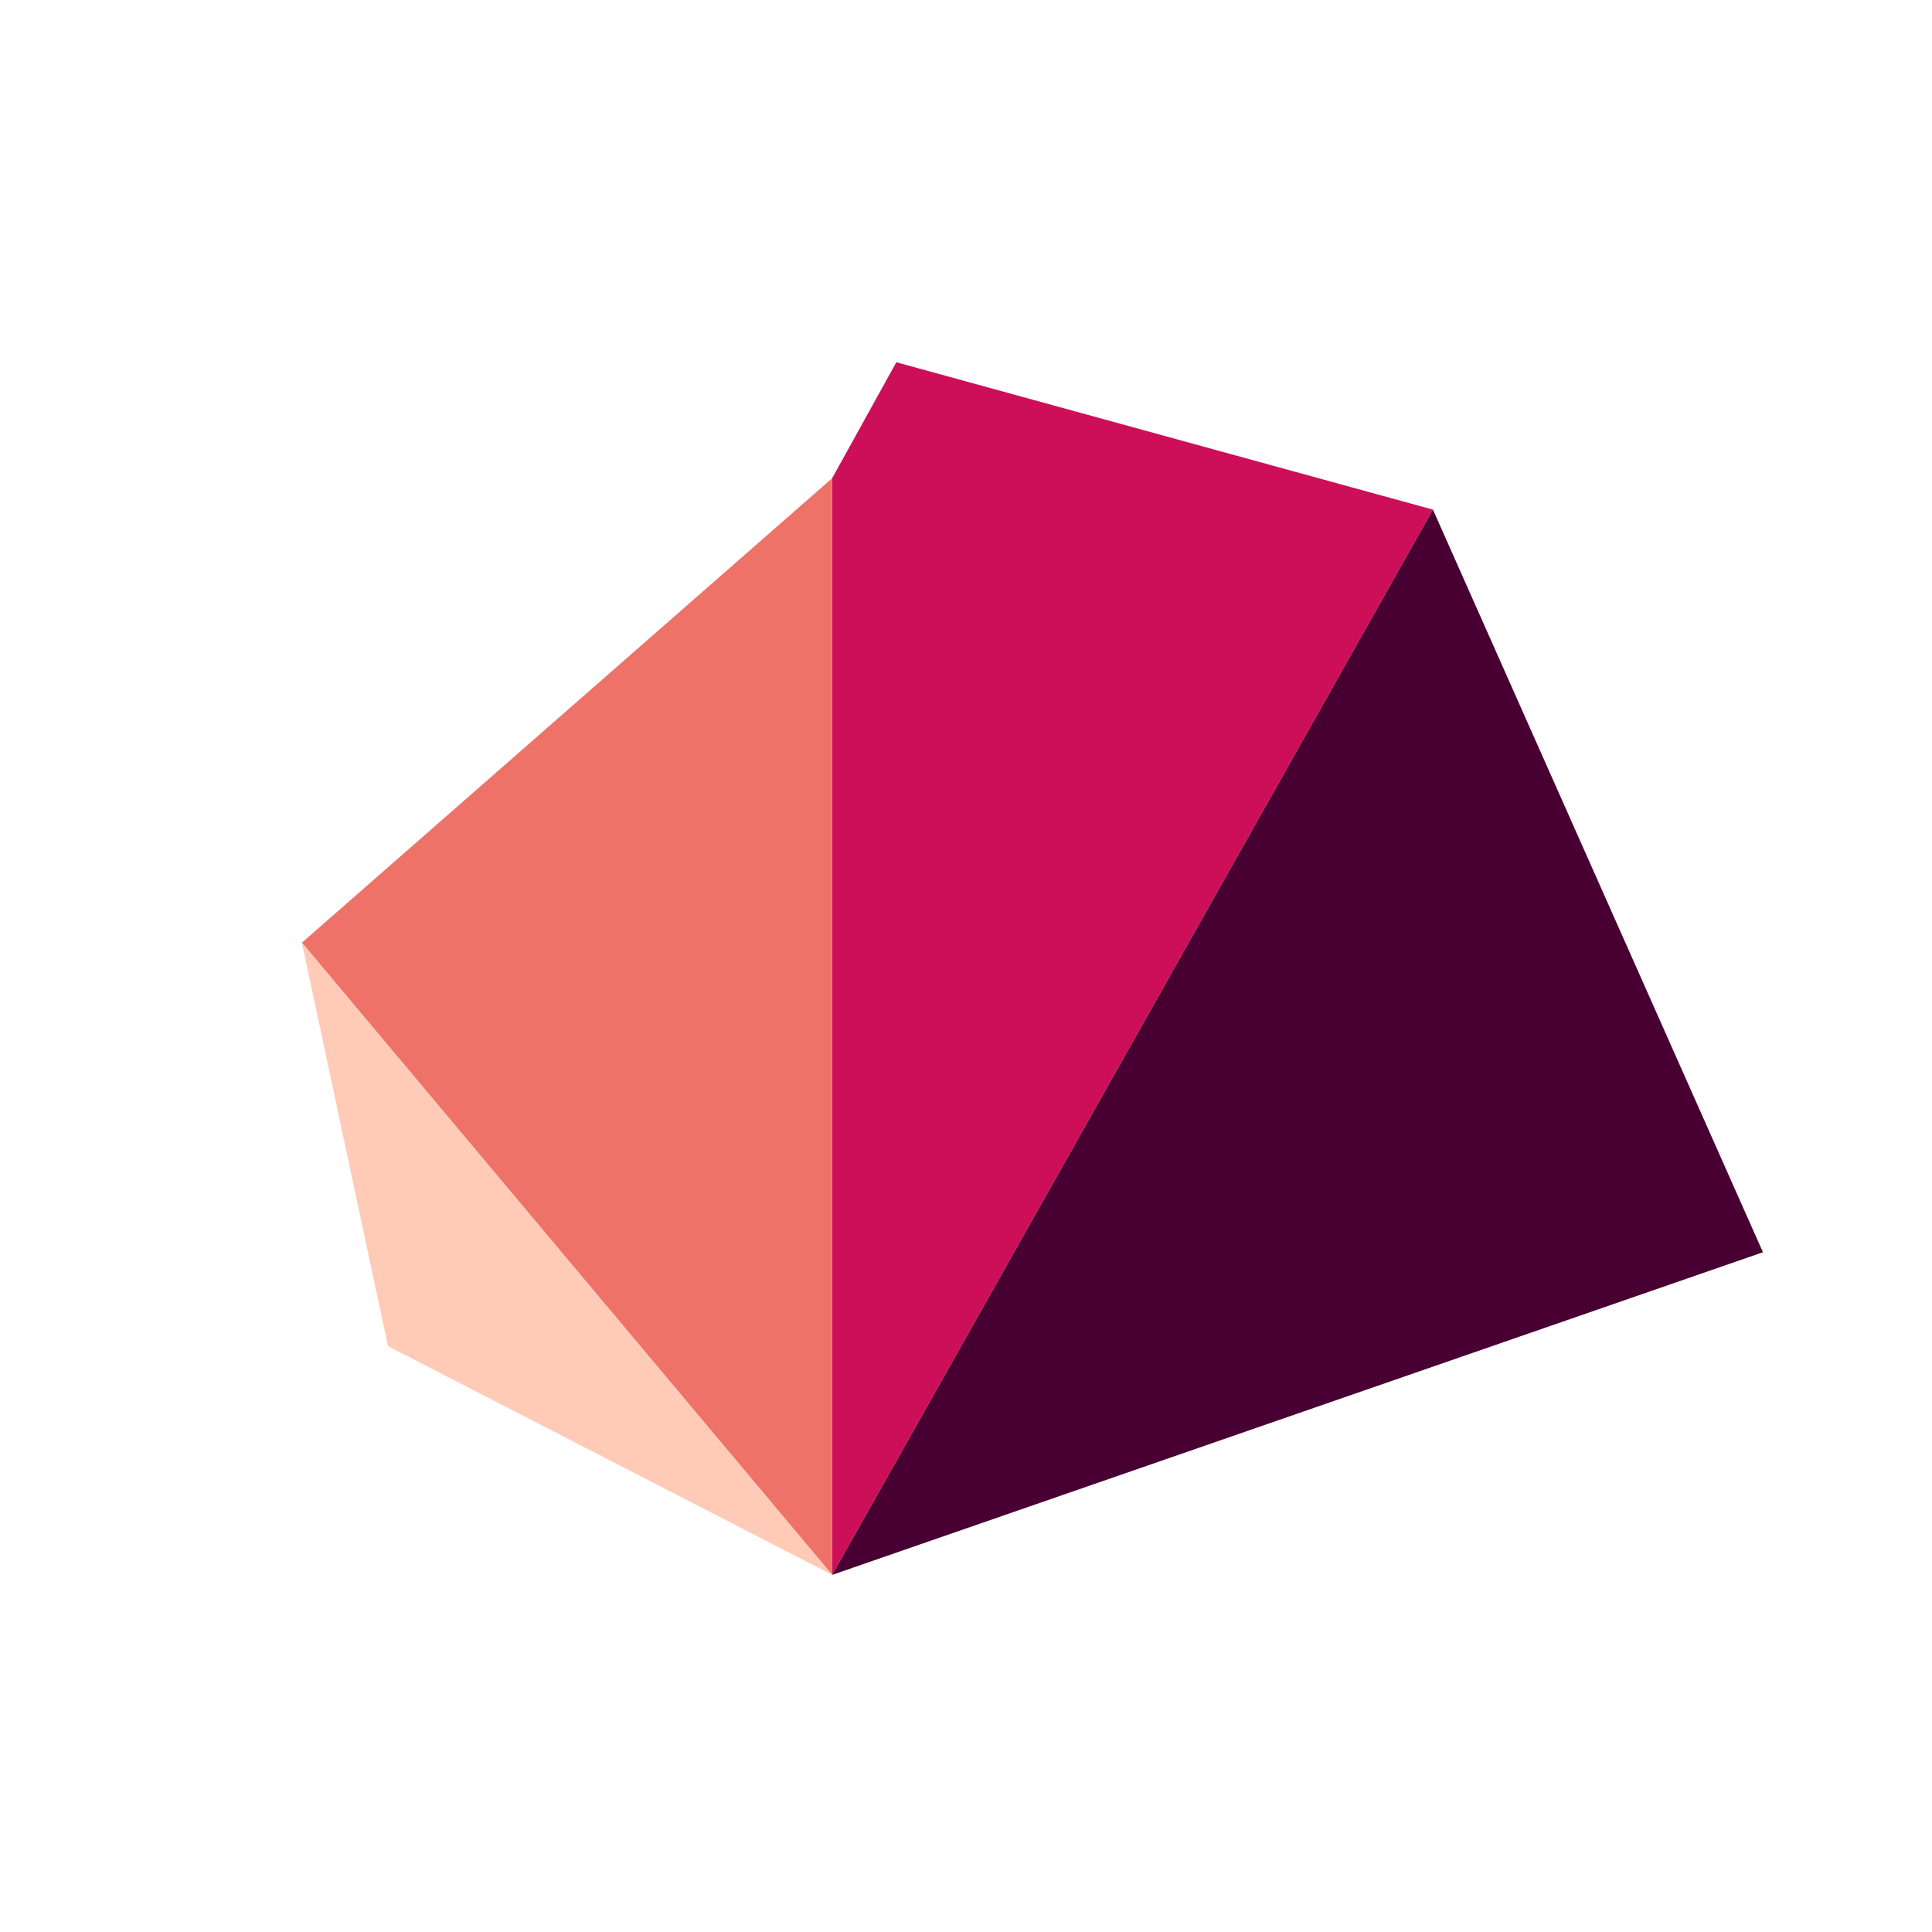
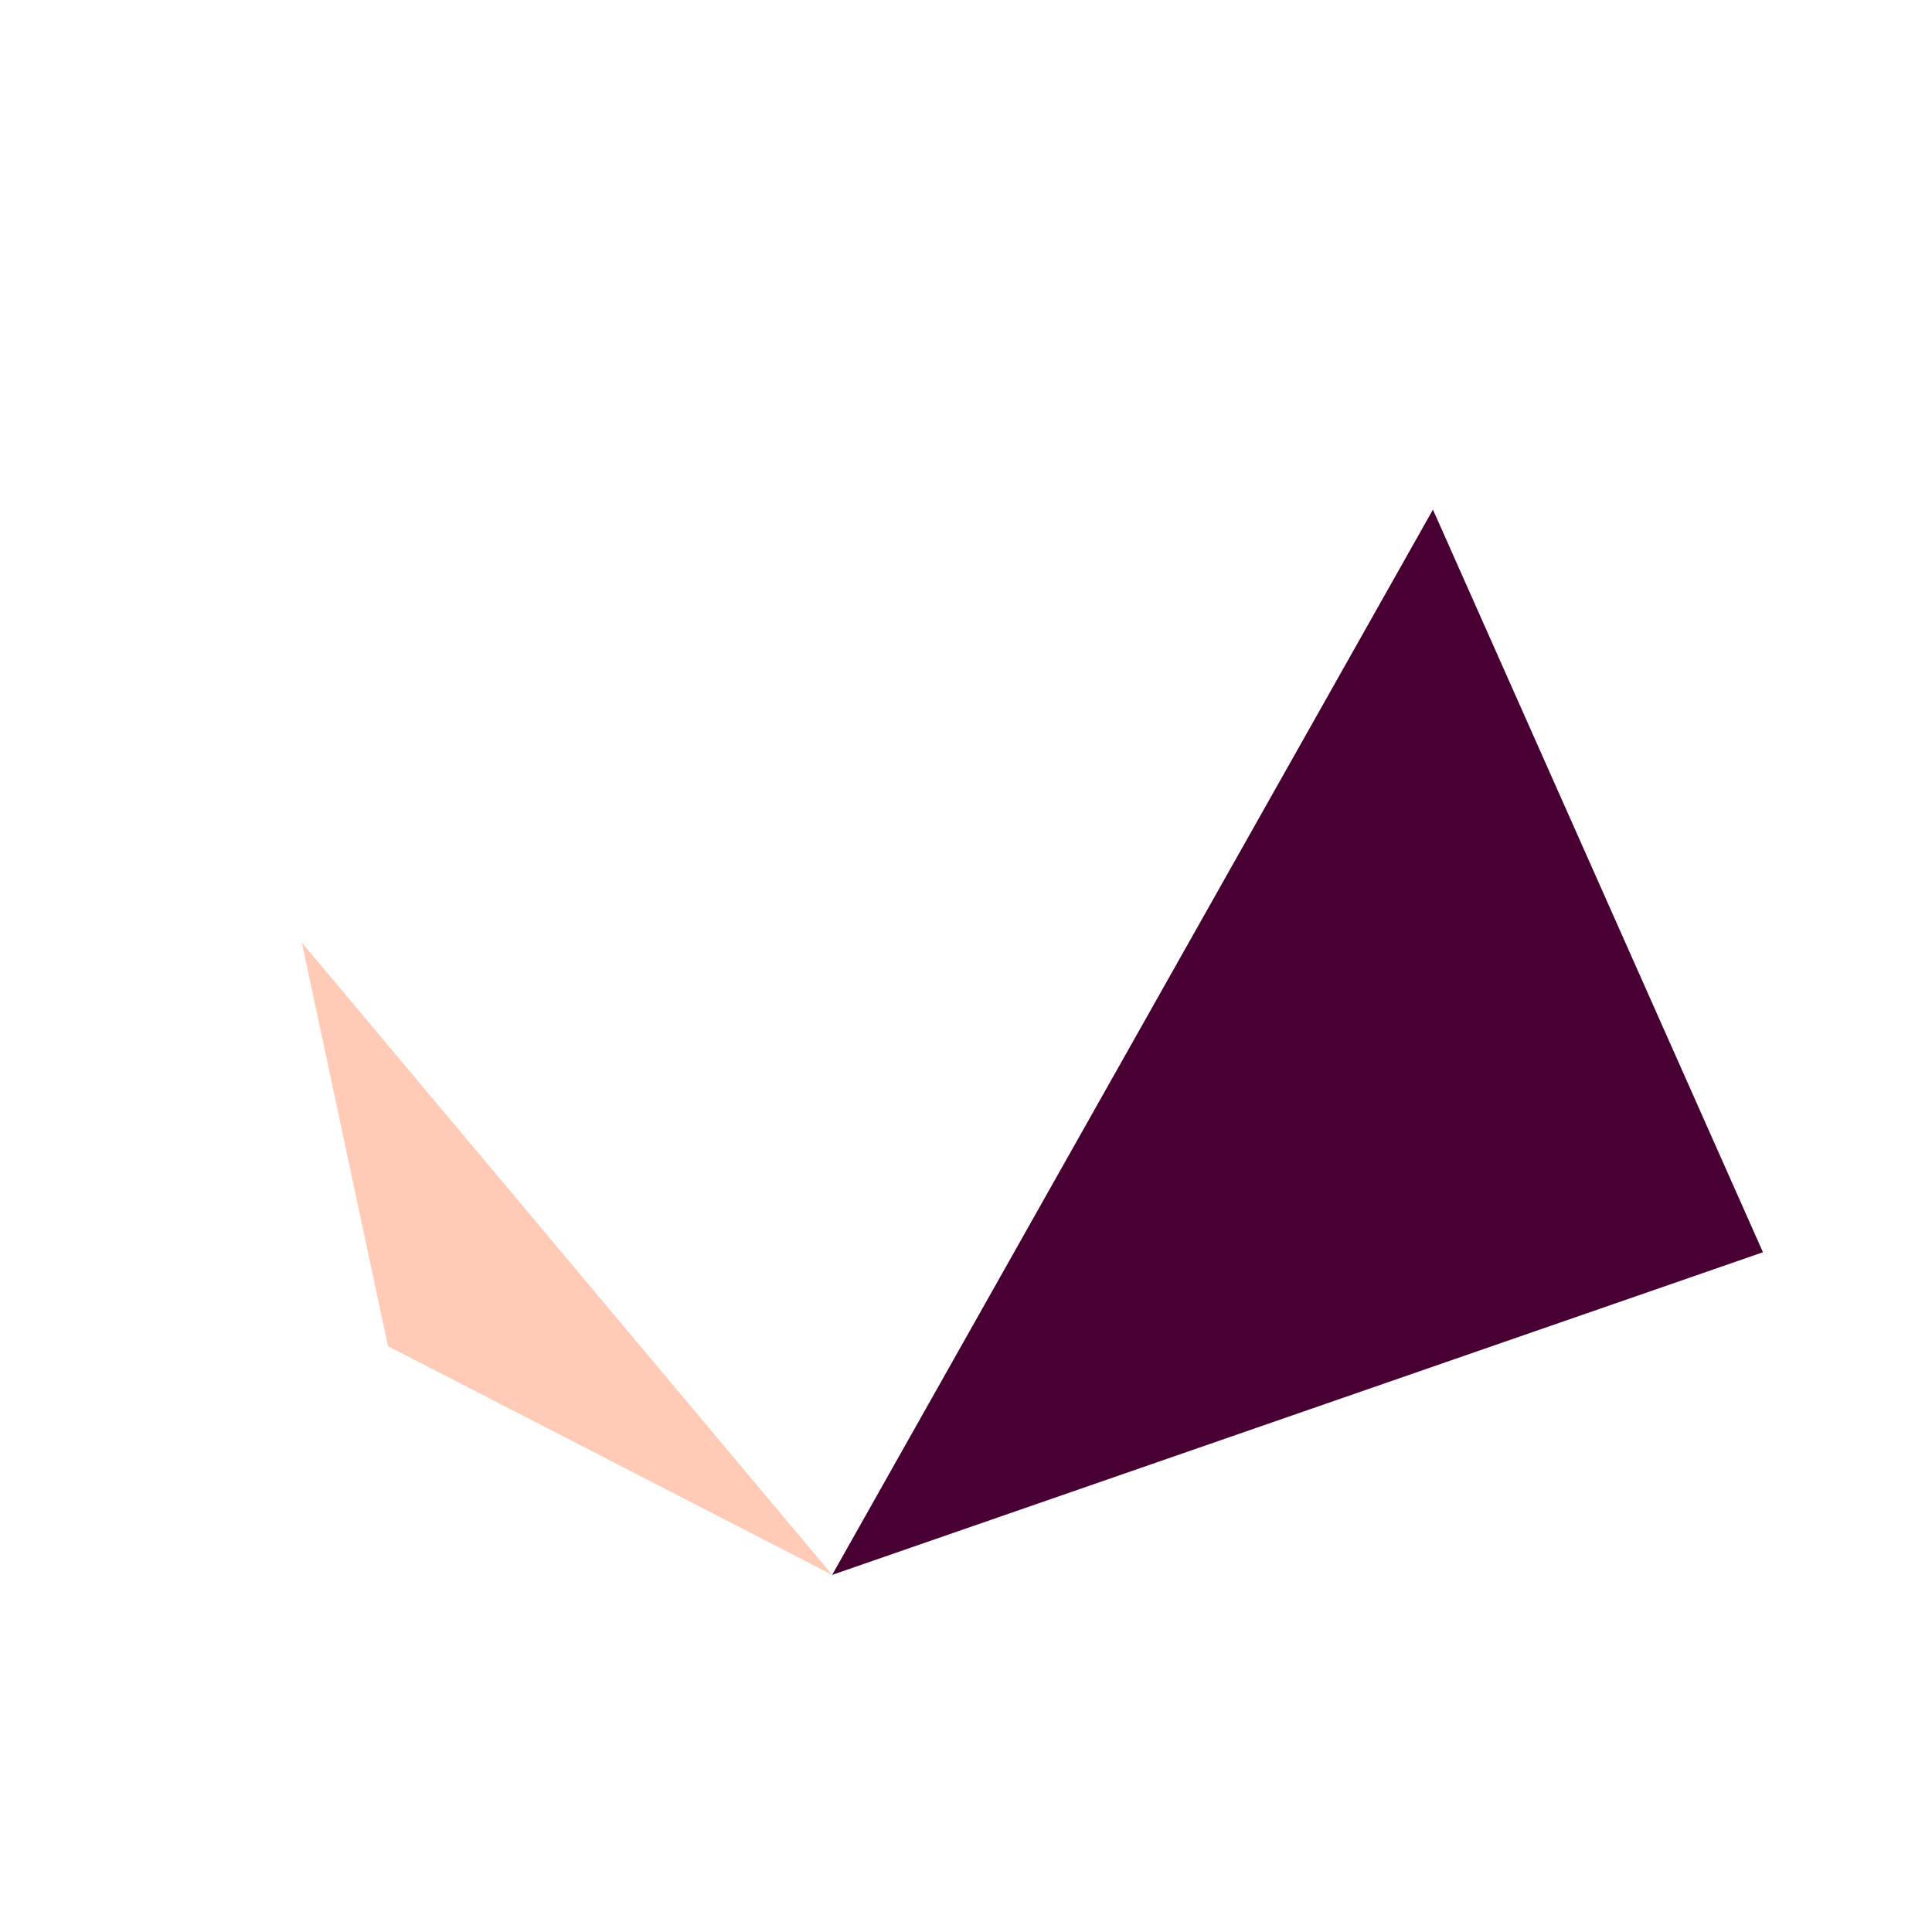
<svg xmlns="http://www.w3.org/2000/svg" width="32" height="32" viewBox="0 0 32 32" fill="none">
  <g clip-path="url(#clip0_932_9035)">
-     <path d="M14.846 6L23.734 8.441L13.783 26.084V7.921L14.846 6Z" fill="#CC0F58" />
    <path d="M23.734 8.441L29.2 20.741L13.783 26.085L23.734 8.441Z" fill="#480032" />
-     <path d="M13.783 7.921V26.085L5 15.614L13.783 7.921Z" fill="#EE7268" />
    <path d="M6.426 22.296L13.783 26.084L5 15.613L6.426 22.296Z" fill="#FFCAB6" />
  </g>
  <defs>
    <clipPath id="clip0_932_9035">
      <rect width="24.2" height="20.084" fill="white" transform="translate(5 6)" />
    </clipPath>
  </defs>
</svg>